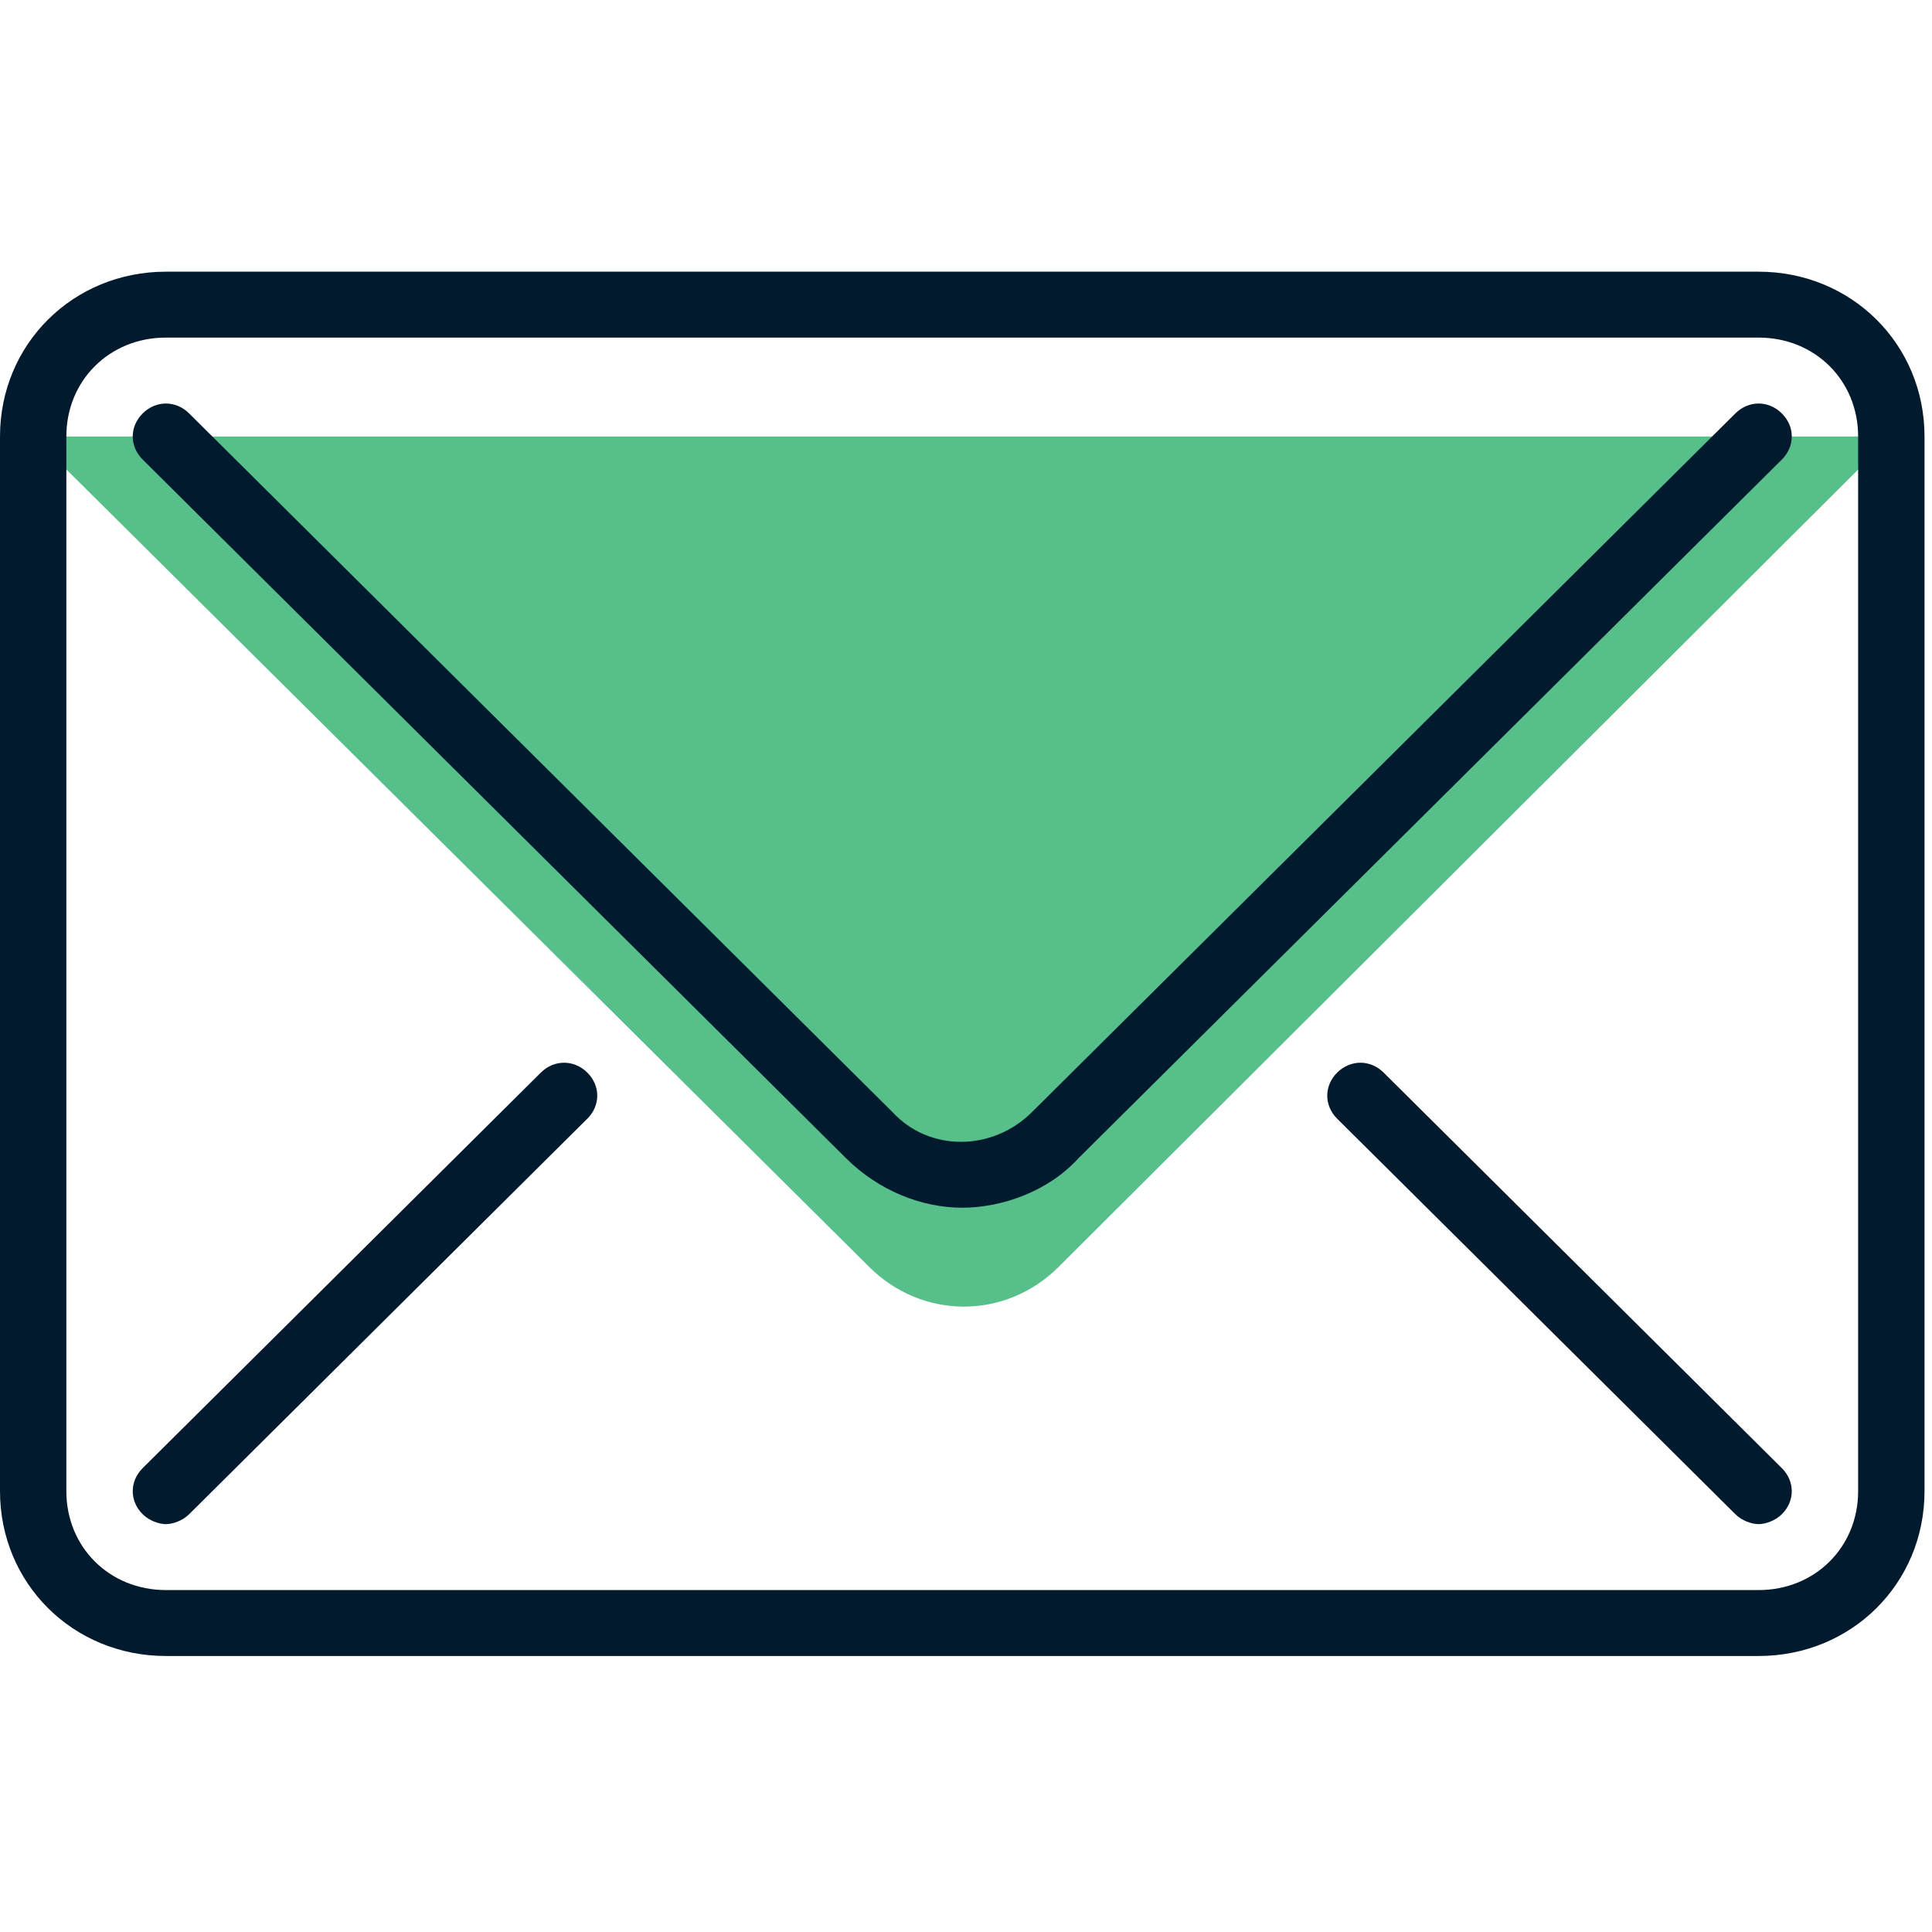
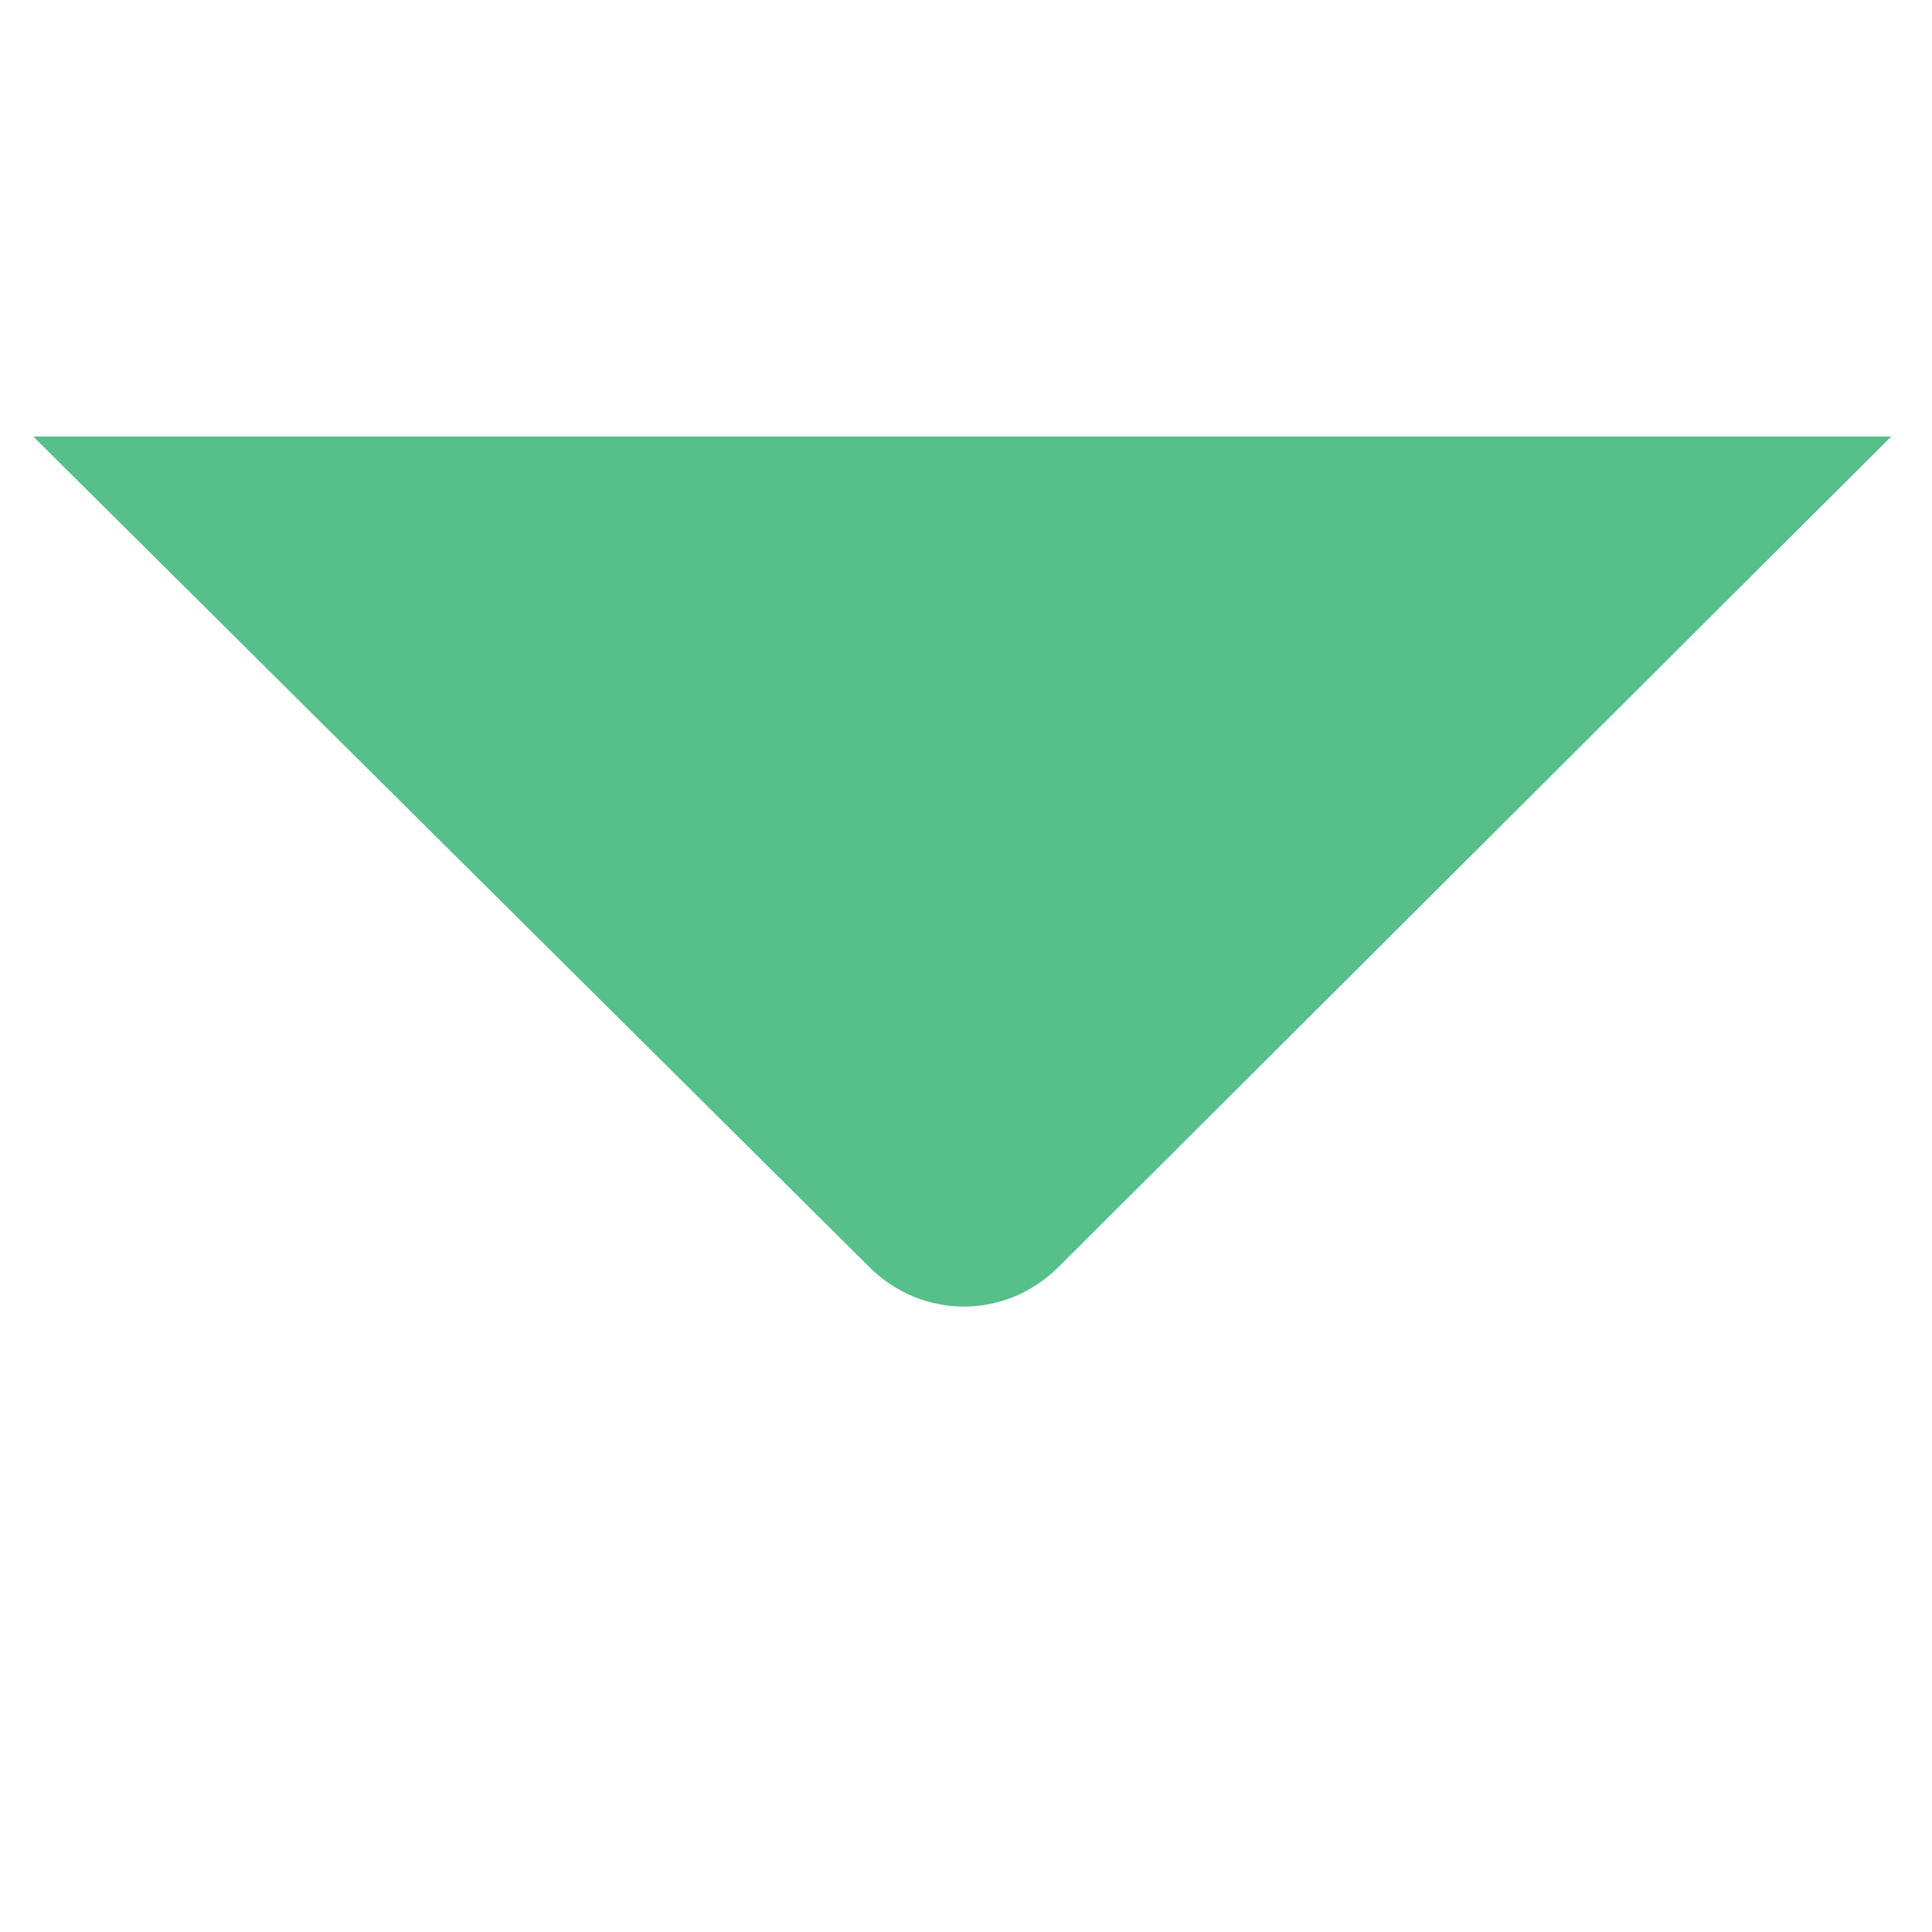
<svg xmlns="http://www.w3.org/2000/svg" width="64px" height="64px" viewBox="0 0 64 64" version="1.1">
  <title>contact-us</title>
  <g id="contact-us" stroke="none" stroke-width="1" fill="none" fill-rule="evenodd">
    <g id="Group-15">
-       <rect id="Rectangle-Copy-11" x="0" y="0" width="64" height="64" />
      <g id="Group-6" transform="translate(0, 9)">
        <path d="M5.496,9.826 L28.798,32.973 C30.557,34.72 33.305,34.72 35.063,32.973 L62.652,5.459 L1.099,5.459 L5.496,9.826 Z" id="Fill-1" fill="#56BF8A" />
        <g id="Group-5" fill="#011a2d">
-           <path d="M17.916,26.531 L4.727,39.633 C4.287,40.07 4.287,40.725 4.727,41.161 C4.946,41.38 5.276,41.489 5.496,41.489 C5.716,41.489 6.045,41.38 6.265,41.161 L19.455,28.059 C19.895,27.623 19.895,26.968 19.455,26.531 C19.016,26.095 18.356,26.095 17.916,26.531 L17.916,26.531 Z M45.835,26.531 C45.396,26.095 44.736,26.095 44.296,26.531 C43.857,26.968 43.857,27.623 44.296,28.059 L57.487,41.161 C57.706,41.38 58.036,41.489 58.256,41.489 C58.475,41.489 58.805,41.38 59.025,41.161 C59.465,40.725 59.465,40.07 59.025,39.633 L45.835,26.531 Z M57.487,4.695 L34.184,27.842 C32.864,29.152 30.776,29.152 29.567,27.842 L6.265,4.695 C5.825,4.258 5.166,4.258 4.727,4.695 C4.287,5.131 4.287,5.787 4.727,6.224 L28.029,29.37 C29.128,30.462 30.557,31.007 31.876,31.007 C33.194,31.007 34.733,30.462 35.723,29.37 L59.025,6.224 C59.465,5.787 59.465,5.131 59.025,4.695 C58.585,4.258 57.926,4.258 57.487,4.695 L57.487,4.695 Z M61.553,40.397 C61.553,42.253 60.124,43.673 58.256,43.673 L5.496,43.673 C3.627,43.673 2.198,42.253 2.198,40.397 L2.198,5.459 C2.198,3.603 3.627,2.183 5.496,2.183 L58.256,2.183 C60.124,2.183 61.553,3.603 61.553,5.459 L61.553,40.397 Z M58.256,0 L5.496,0 C2.418,0 5.59223301e-05,2.402 5.59223301e-05,5.459 L5.59223301e-05,40.397 C5.59223301e-05,43.455 2.418,45.857 5.496,45.857 L58.256,45.857 C61.333,45.857 63.752,43.455 63.752,40.397 L63.752,5.459 C63.752,2.402 61.333,0 58.256,0 L58.256,0 Z" id="Fill-3" />
-         </g>
+           </g>
      </g>
    </g>
  </g>
</svg>